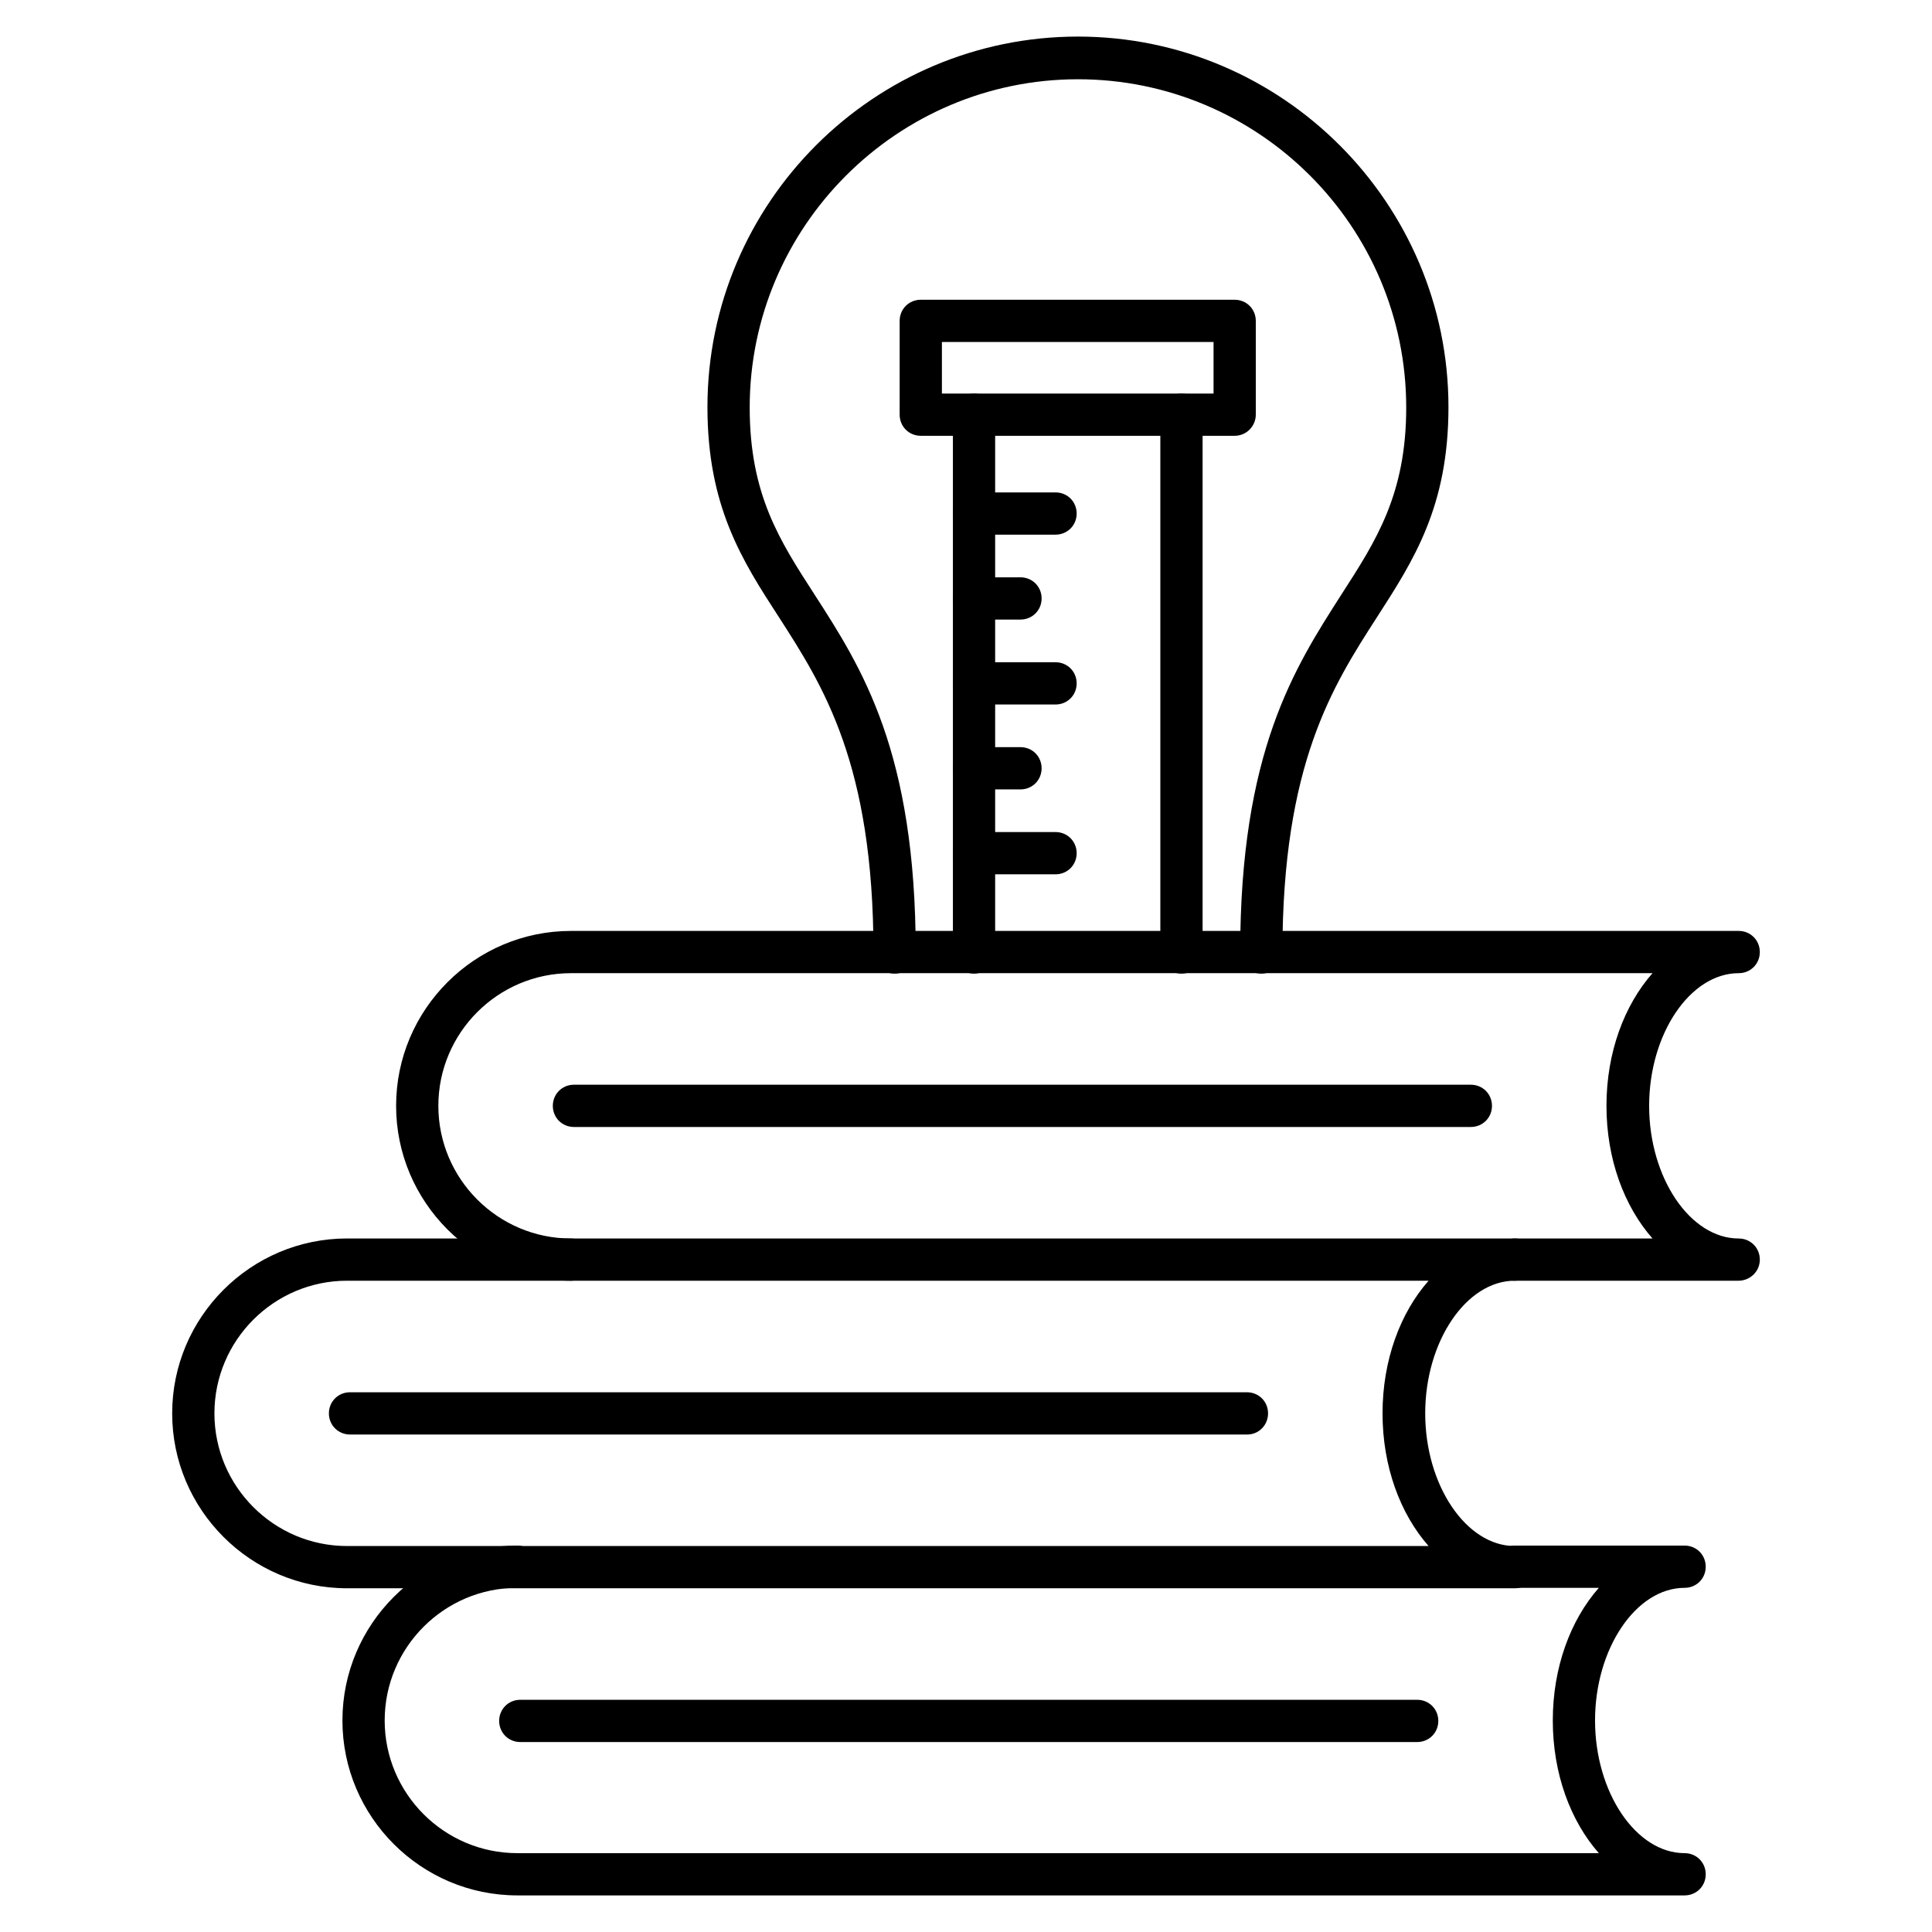
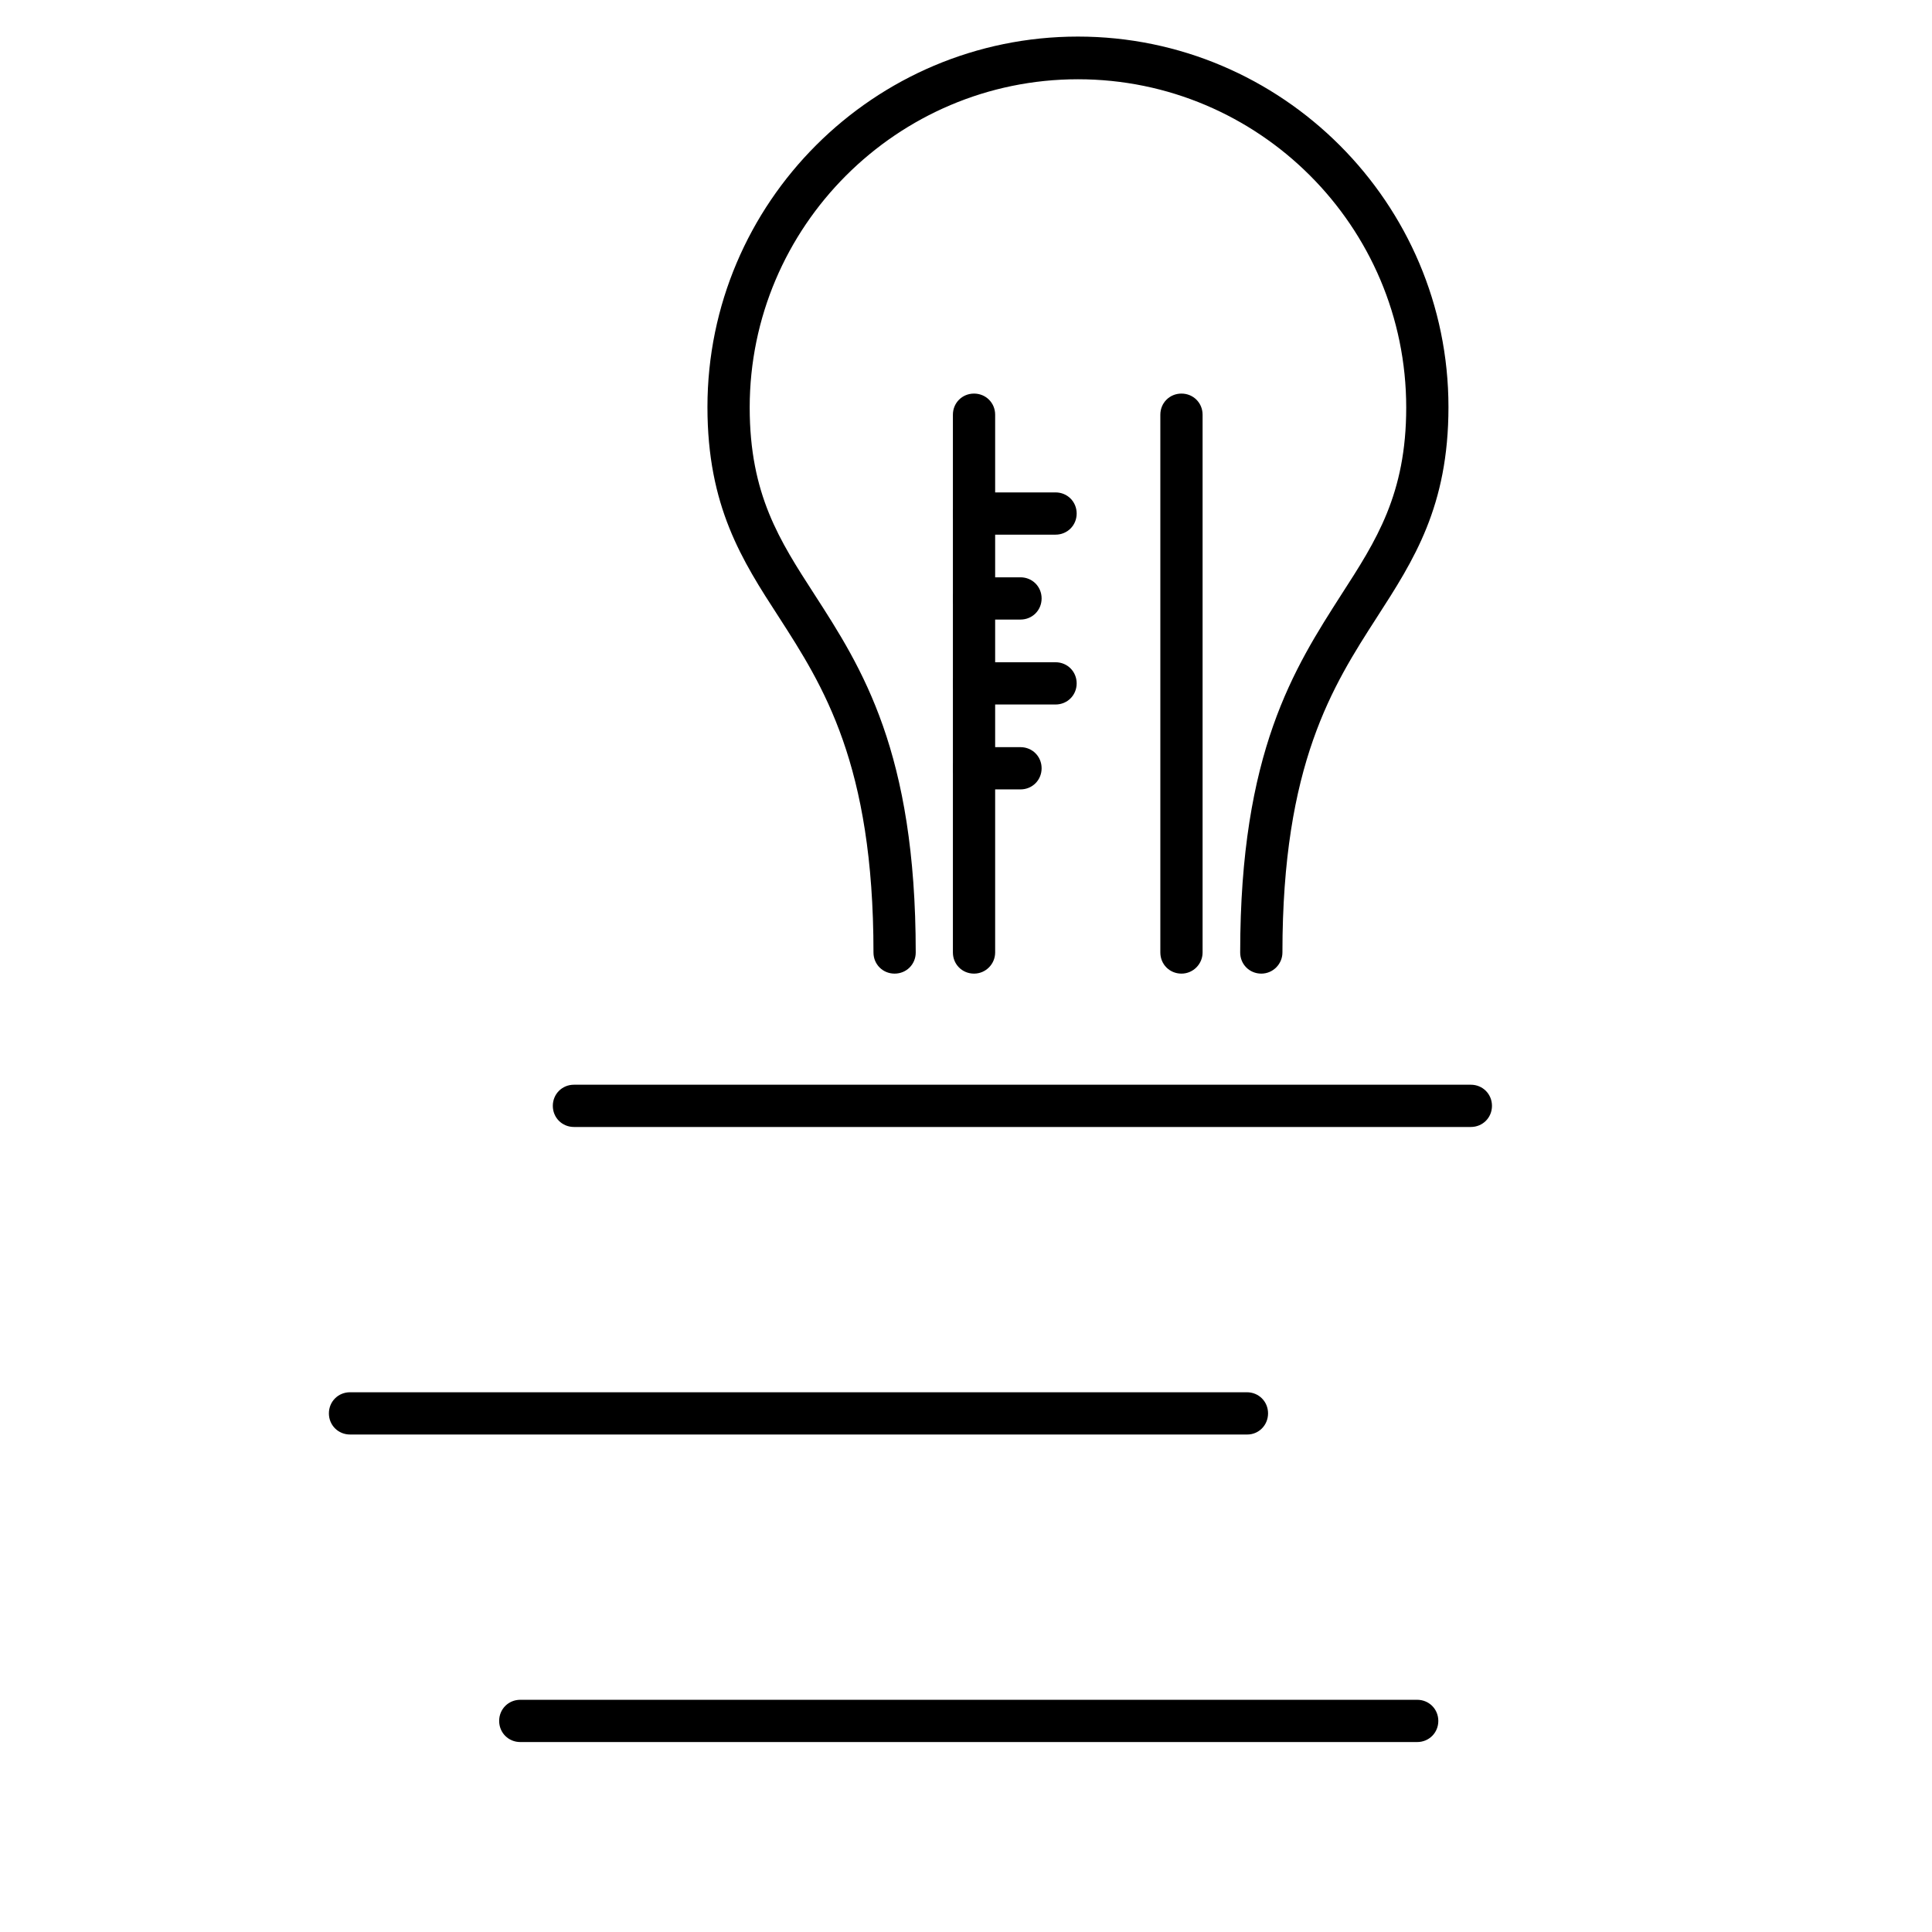
<svg xmlns="http://www.w3.org/2000/svg" fill="#000000" width="800px" height="800px" version="1.1" viewBox="144 144 512 512">
  <g>
-     <path d="m590.44 646.3h-309.34c-25.527 0-46.352-20.824-46.352-46.352s20.824-46.352 46.352-46.352c3.137 0 5.598 2.465 5.598 5.598 0 3.137-2.465 5.598-5.598 5.598-19.367 0-35.156 15.785-35.156 35.156 0 19.367 15.785 35.156 35.156 35.156h286.61c-7.5-8.508-12.203-21.047-12.203-35.156 0-14.105 4.703-26.645 12.203-35.156h-22.281c-3.137 0-5.598-2.465-5.598-5.598 0-3.137 2.465-5.598 5.598-5.598h45.008c3.137 0 5.598 2.465 5.598 5.598 0 3.137-2.465 5.598-5.598 5.598-12.875 0-23.734 16.121-23.734 35.156 0 19.031 10.859 35.156 23.734 35.156 3.137 0 5.598 2.465 5.598 5.598 0 3.137-2.461 5.598-5.598 5.598z" />
    <path d="m519.57 605.66h-237.69c-3.137 0-5.598-2.465-5.598-5.598 0-3.137 2.465-5.598 5.598-5.598h237.69c3.137 0 5.598 2.465 5.598 5.598 0 3.137-2.465 5.598-5.598 5.598z" />
-     <path d="m545.43 564.91h-309.45c-25.527 0-46.352-20.824-46.352-46.352s20.824-46.352 46.352-46.352h309.45c3.137 0 5.598 2.465 5.598 5.598 0 3.137-2.465 5.598-5.598 5.598-12.875 0-23.734 16.121-23.734 35.156 0 19.031 10.859 35.156 23.734 35.156 3.137 0 5.598 2.465 5.598 5.598 0.004 3.133-2.461 5.598-5.598 5.598zm-309.45-81.508c-19.367 0-35.156 15.785-35.156 35.156 0 19.367 15.785 35.156 35.156 35.156h286.61c-7.5-8.508-12.203-21.047-12.203-35.156 0-14.105 4.703-26.645 12.203-35.156z" />
    <path d="m474.56 524.16h-237.8c-3.137 0-5.598-2.465-5.598-5.598 0-3.137 2.465-5.598 5.598-5.598h237.69c3.137 0 5.598 2.465 5.598 5.598-0.004 3.133-2.465 5.598-5.488 5.598z" />
-     <path d="m604.66 483.41h-59.227c-3.137 0-5.598-2.465-5.598-5.598 0-3.137 2.465-5.598 5.598-5.598h36.5c-7.5-8.508-12.203-21.047-12.203-35.156 0-14.105 4.703-26.645 12.203-35.156h-286.61c-19.367 0-35.156 15.785-35.156 35.156 0 19.367 15.785 35.156 35.156 35.156 3.137 0 5.598 2.465 5.598 5.598 0 3.137-2.465 5.598-5.598 5.598-25.527 0-46.352-20.824-46.352-46.352 0-25.527 20.824-46.352 46.352-46.352h309.45c3.137 0 5.598 2.465 5.598 5.598 0 3.137-2.465 5.598-5.598 5.598-12.875 0-23.734 16.121-23.734 35.156 0 19.031 10.859 35.156 23.734 35.156 3.137 0 5.598 2.465 5.598 5.598 0.004 3.137-2.57 5.598-5.707 5.598z" />
    <path d="m533.79 442.66h-237.69c-3.137 0-5.598-2.465-5.598-5.598 0-3.137 2.465-5.598 5.598-5.598h237.69c3.137 0 5.598 2.465 5.598 5.598 0 3.133-2.465 5.598-5.598 5.598z" />
    <path d="m478.26 402.02c-3.137 0-5.598-2.465-5.598-5.598 0-53.18 14.332-75.348 26.871-94.941 9.18-14.219 17.129-26.535 17.129-49.484 0-48.031-39.074-86.992-86.992-86.992s-86.992 39.074-86.992 86.992c0 23.062 7.949 35.266 17.129 49.484 12.652 19.594 26.871 41.762 26.871 94.941 0 3.137-2.465 5.598-5.598 5.598-3.137 0-5.598-2.465-5.598-5.598 0-49.934-13.324-70.645-25.078-88.895-9.742-15.004-18.922-29.332-18.922-55.645 0-54.188 44.109-98.188 98.188-98.188 54.074 0 98.188 44.109 98.188 98.188 0 26.309-9.18 40.527-18.922 55.645-11.754 18.25-25.078 38.961-25.078 88.895 0 3.019-2.465 5.598-5.598 5.598z" />
    <path d="m423.73 285.69h-21.609c-3.137 0-5.598-2.465-5.598-5.598 0-3.137 2.465-5.598 5.598-5.598h21.609c3.137 0 5.598 2.465 5.598 5.598s-2.465 5.598-5.598 5.598z" />
    <path d="m414.44 308.19h-12.316c-3.137 0-5.598-2.465-5.598-5.598 0-3.137 2.465-5.598 5.598-5.598h12.316c3.137 0 5.598 2.465 5.598 5.598 0 3.137-2.465 5.598-5.598 5.598z" />
    <path d="m423.73 330.7h-21.609c-3.137 0-5.598-2.465-5.598-5.598 0-3.137 2.465-5.598 5.598-5.598h21.609c3.137 0 5.598 2.465 5.598 5.598 0 3.137-2.465 5.598-5.598 5.598z" />
    <path d="m414.44 353.2h-12.316c-3.137 0-5.598-2.465-5.598-5.598 0-3.137 2.465-5.598 5.598-5.598h12.316c3.137 0 5.598 2.465 5.598 5.598 0 3.137-2.465 5.598-5.598 5.598z" />
-     <path d="m423.73 375.7h-21.609c-3.137 0-5.598-2.465-5.598-5.598 0-3.137 2.465-5.598 5.598-5.598h21.609c3.137 0 5.598 2.465 5.598 5.598 0 3.137-2.465 5.598-5.598 5.598z" />
    <path d="m457.1 402.02c-3.137 0-5.598-2.465-5.598-5.598v-142.52c0-3.137 2.465-5.598 5.598-5.598 3.137 0 5.598 2.465 5.598 5.598v142.52c0 3.019-2.465 5.598-5.598 5.598zm-54.973 0c-3.137 0-5.598-2.465-5.598-5.598v-142.52c0-3.137 2.465-5.598 5.598-5.598 3.137 0 5.598 2.465 5.598 5.598v142.52c0 3.019-2.461 5.598-5.598 5.598z" />
-     <path d="m471.2 259.49h-83.184c-3.137 0-5.598-2.465-5.598-5.598v-24.855c0-3.137 2.465-5.598 5.598-5.598h83.184c3.137 0 5.598 2.465 5.598 5.598v24.855c0 3.023-2.461 5.598-5.598 5.598zm-77.586-11.195h71.988v-13.66h-71.988z" />
  </g>
</svg>